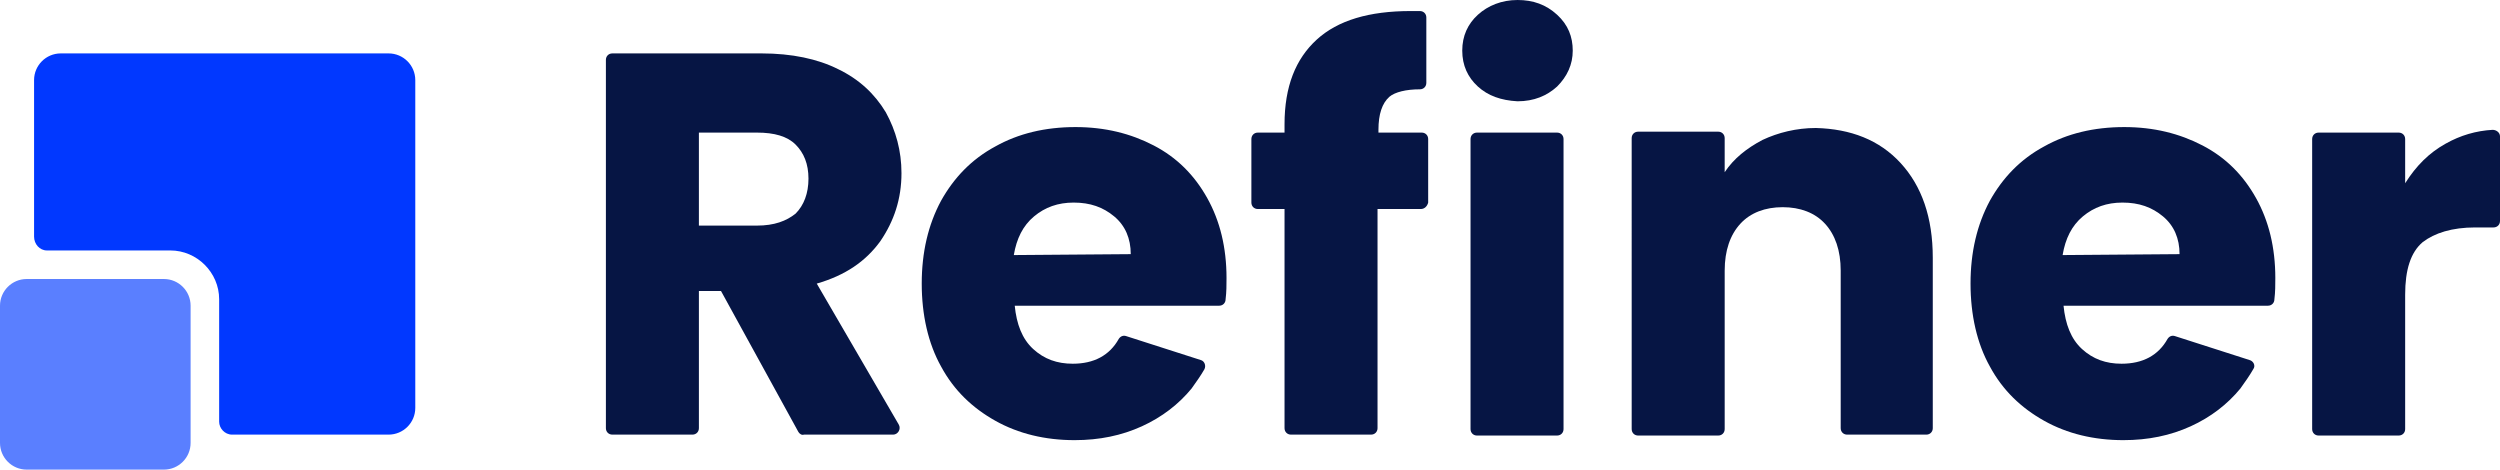
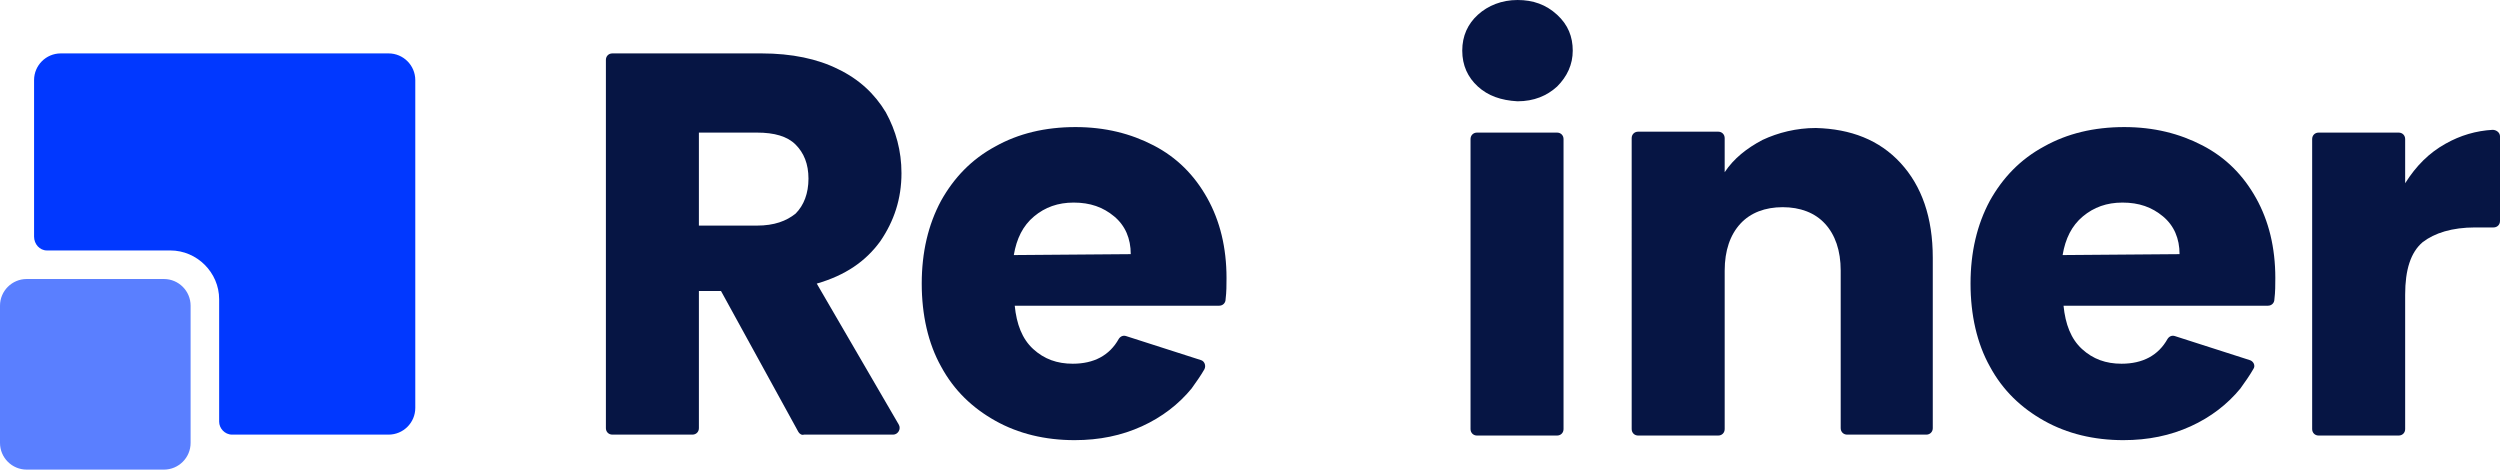
<svg xmlns="http://www.w3.org/2000/svg" version="1.1" id="Layer_1" x="0px" y="0px" viewBox="0 0 271.5 51" style="enable-background:new 0 0 271.5 51;" xml:space="preserve">
  <style type="text/css">
  .st0{fill:#0138FF;}
	.st1{fill:#5A7FFF;}
	.st2{fill:#061544;}
 </style>
  <g>
    <path class="st0" d="M3.7,25.7v-17c0-1.6,1.3-2.9,2.9-2.9h35.6c1.6,0,2.9,1.3,2.9,2.9v35.6c0,1.6-1.3,2.9-2.9,2.9h-17   c-0.8,0-1.4-0.7-1.4-1.4V32.5c0-2.9-2.4-5.3-5.3-5.3H5.1C4.3,27.2,3.7,26.5,3.7,25.7z">
  </path>
    <path class="st1" d="M17.8,51H2.9C1.3,51,0,49.7,0,48.1V33.2c0-1.6,1.3-2.9,2.9-2.9h14.9c1.6,0,2.9,1.3,2.9,2.9v14.9   C20.7,49.7,19.4,51,17.8,51z">
  </path>
    <path class="st2" d="M86.7,46.9l-8.4-15.3h-2.4v14.9c0,0.4-0.3,0.7-0.7,0.7h-8.7c-0.4,0-0.7-0.3-0.7-0.7v-40c0-0.4,0.3-0.7,0.7-0.7   h16.2c3.3,0,6.1,0.6,8.3,1.7c2.3,1.1,4,2.7,5.2,4.7c1.1,2,1.7,4.2,1.7,6.6c0,2.8-0.8,5.2-2.3,7.4c-1.6,2.2-3.8,3.7-6.9,4.6   l8.9,15.3c0.3,0.5-0.1,1.1-0.6,1.1h-9.7C87.1,47.3,86.8,47.1,86.7,46.9z M75.9,24.5h6.3c1.9,0,3.2-0.5,4.2-1.3   c0.9-0.9,1.4-2.2,1.4-3.8c0-1.6-0.5-2.8-1.4-3.7c-0.9-0.9-2.3-1.3-4.2-1.3h-6.3V24.5z">
  </path>
    <path class="st2" d="M130.4,39.1c0.4,0.1,0.6,0.6,0.4,1c-0.4,0.7-0.9,1.4-1.4,2.1c-1.4,1.7-3.2,3.1-5.4,4.1c-2.2,1-4.6,1.5-7.3,1.5   c-3.2,0-6.1-0.7-8.6-2.1c-2.5-1.4-4.5-3.3-5.9-5.9c-1.4-2.5-2.1-5.6-2.1-9s0.7-6.4,2.1-9c1.4-2.5,3.3-4.5,5.9-5.9   c2.5-1.4,5.4-2.1,8.7-2.1c3.2,0,6,0.7,8.5,2c2.5,1.3,4.4,3.2,5.8,5.7c1.4,2.5,2.1,5.4,2.1,8.7c0,0.7,0,1.5-0.1,2.3   c0,0.4-0.3,0.7-0.7,0.7h-22.2c0.2,2,0.8,3.6,2,4.7c1.2,1.1,2.6,1.6,4.3,1.6c2.3,0,4-0.9,5-2.7c0.2-0.3,0.5-0.4,0.8-0.3L130.4,39.1z    M122.8,27.6c0-1.7-0.6-3.1-1.8-4.1c-1.2-1-2.6-1.5-4.4-1.5c-1.7,0-3.1,0.5-4.3,1.5c-1.2,1-1.9,2.4-2.2,4.2L122.8,27.6L122.8,27.6z   ">
  </path>
-     <path class="st2" d="M154.3,22.7h-4.7v23.8c0,0.4-0.3,0.7-0.7,0.7h-8.7c-0.4,0-0.7-0.3-0.7-0.7V22.7h-2.9c-0.4,0-0.7-0.3-0.7-0.7   v-6.9c0-0.4,0.3-0.7,0.7-0.7h2.9v-0.9c0-4.1,1.2-7.1,3.5-9.2c2.3-2.1,5.7-3.1,10.2-3.1c0.4,0,0.7,0,1,0c0.4,0,0.7,0.3,0.7,0.7v7.1   c0,0.4-0.3,0.7-0.7,0.7c-1.5,0-2.7,0.3-3.3,0.8c-0.8,0.7-1.2,1.9-1.2,3.6v0.3h4.7c0.4,0,0.7,0.3,0.7,0.7V22   C155,22.4,154.7,22.7,154.3,22.7z">
-   </path>
    <path class="st2" d="M160.5,9.4c-1.1-1-1.7-2.3-1.7-3.9c0-1.6,0.6-2.9,1.7-3.9c1.1-1,2.6-1.6,4.3-1.6c1.7,0,3.1,0.5,4.3,1.6   s1.7,2.4,1.7,3.9c0,1.5-0.6,2.8-1.7,3.9c-1.1,1-2.5,1.6-4.3,1.6C163,10.9,161.6,10.4,160.5,9.4z M169.8,15.1v31.5   c0,0.4-0.3,0.7-0.7,0.7h-8.7c-0.4,0-0.7-0.3-0.7-0.7V15.1c0-0.4,0.3-0.7,0.7-0.7h8.7C169.5,14.4,169.8,14.7,169.8,15.1z">
  </path>
    <path class="st2" d="M206.4,17.7c2.3,2.5,3.5,5.9,3.5,10.3v18.5c0,0.4-0.3,0.7-0.7,0.7h-8.6c-0.4,0-0.7-0.3-0.7-0.7V29.4   c0-2.2-0.6-3.9-1.7-5.1c-1.1-1.2-2.7-1.8-4.6-1.8c-1.9,0-3.5,0.6-4.6,1.8c-1.1,1.2-1.7,2.9-1.7,5.1v17.2c0,0.4-0.3,0.7-0.7,0.7   h-8.7c-0.4,0-0.7-0.3-0.7-0.7V15c0-0.4,0.3-0.7,0.7-0.7h8.7c0.4,0,0.7,0.3,0.7,0.7v3.7c1-1.5,2.4-2.6,4.1-3.5   c1.7-0.8,3.7-1.3,5.8-1.3C201,14,204.1,15.2,206.4,17.7z">
  </path>
    <path class="st2" d="M244.3,39.1c0.4,0.1,0.7,0.6,0.4,1c-0.4,0.7-0.9,1.4-1.4,2.1c-1.4,1.7-3.2,3.1-5.4,4.1c-2.2,1-4.6,1.5-7.3,1.5   c-3.2,0-6.1-0.7-8.6-2.1c-2.5-1.4-4.5-3.3-5.9-5.9c-1.4-2.5-2.1-5.6-2.1-9s0.7-6.4,2.1-9c1.4-2.5,3.3-4.5,5.9-5.9   c2.5-1.4,5.4-2.1,8.7-2.1c3.2,0,6,0.7,8.5,2c2.5,1.3,4.4,3.2,5.8,5.7c1.4,2.5,2.1,5.4,2.1,8.7c0,0.7,0,1.5-0.1,2.3   c0,0.4-0.3,0.7-0.7,0.7h-22.2c0.2,2,0.8,3.6,2,4.7c1.2,1.1,2.6,1.6,4.3,1.6c2.3,0,4-0.9,5-2.7c0.2-0.3,0.5-0.4,0.8-0.3L244.3,39.1z    M236.7,27.6c0-1.7-0.6-3.1-1.8-4.1c-1.2-1-2.6-1.5-4.4-1.5c-1.7,0-3.1,0.5-4.3,1.5c-1.2,1-1.9,2.4-2.2,4.2L236.7,27.6L236.7,27.6z   ">
  </path>
    <path class="st2" d="M265.6,15.6c1.6-0.9,3.3-1.4,5.1-1.5c0.4,0,0.8,0.3,0.8,0.7v9.2c0,0.4-0.3,0.7-0.7,0.7h-2   c-2.5,0-4.4,0.6-5.7,1.6c-1.3,1.1-1.9,3-1.9,5.7v14.6c0,0.4-0.3,0.7-0.7,0.7h-8.7c-0.4,0-0.7-0.3-0.7-0.7V15.1   c0-0.4,0.3-0.7,0.7-0.7h8.7c0.4,0,0.7,0.3,0.7,0.7v4.8C262.4,18,263.8,16.6,265.6,15.6z">
  </path>
  </g>
</svg>